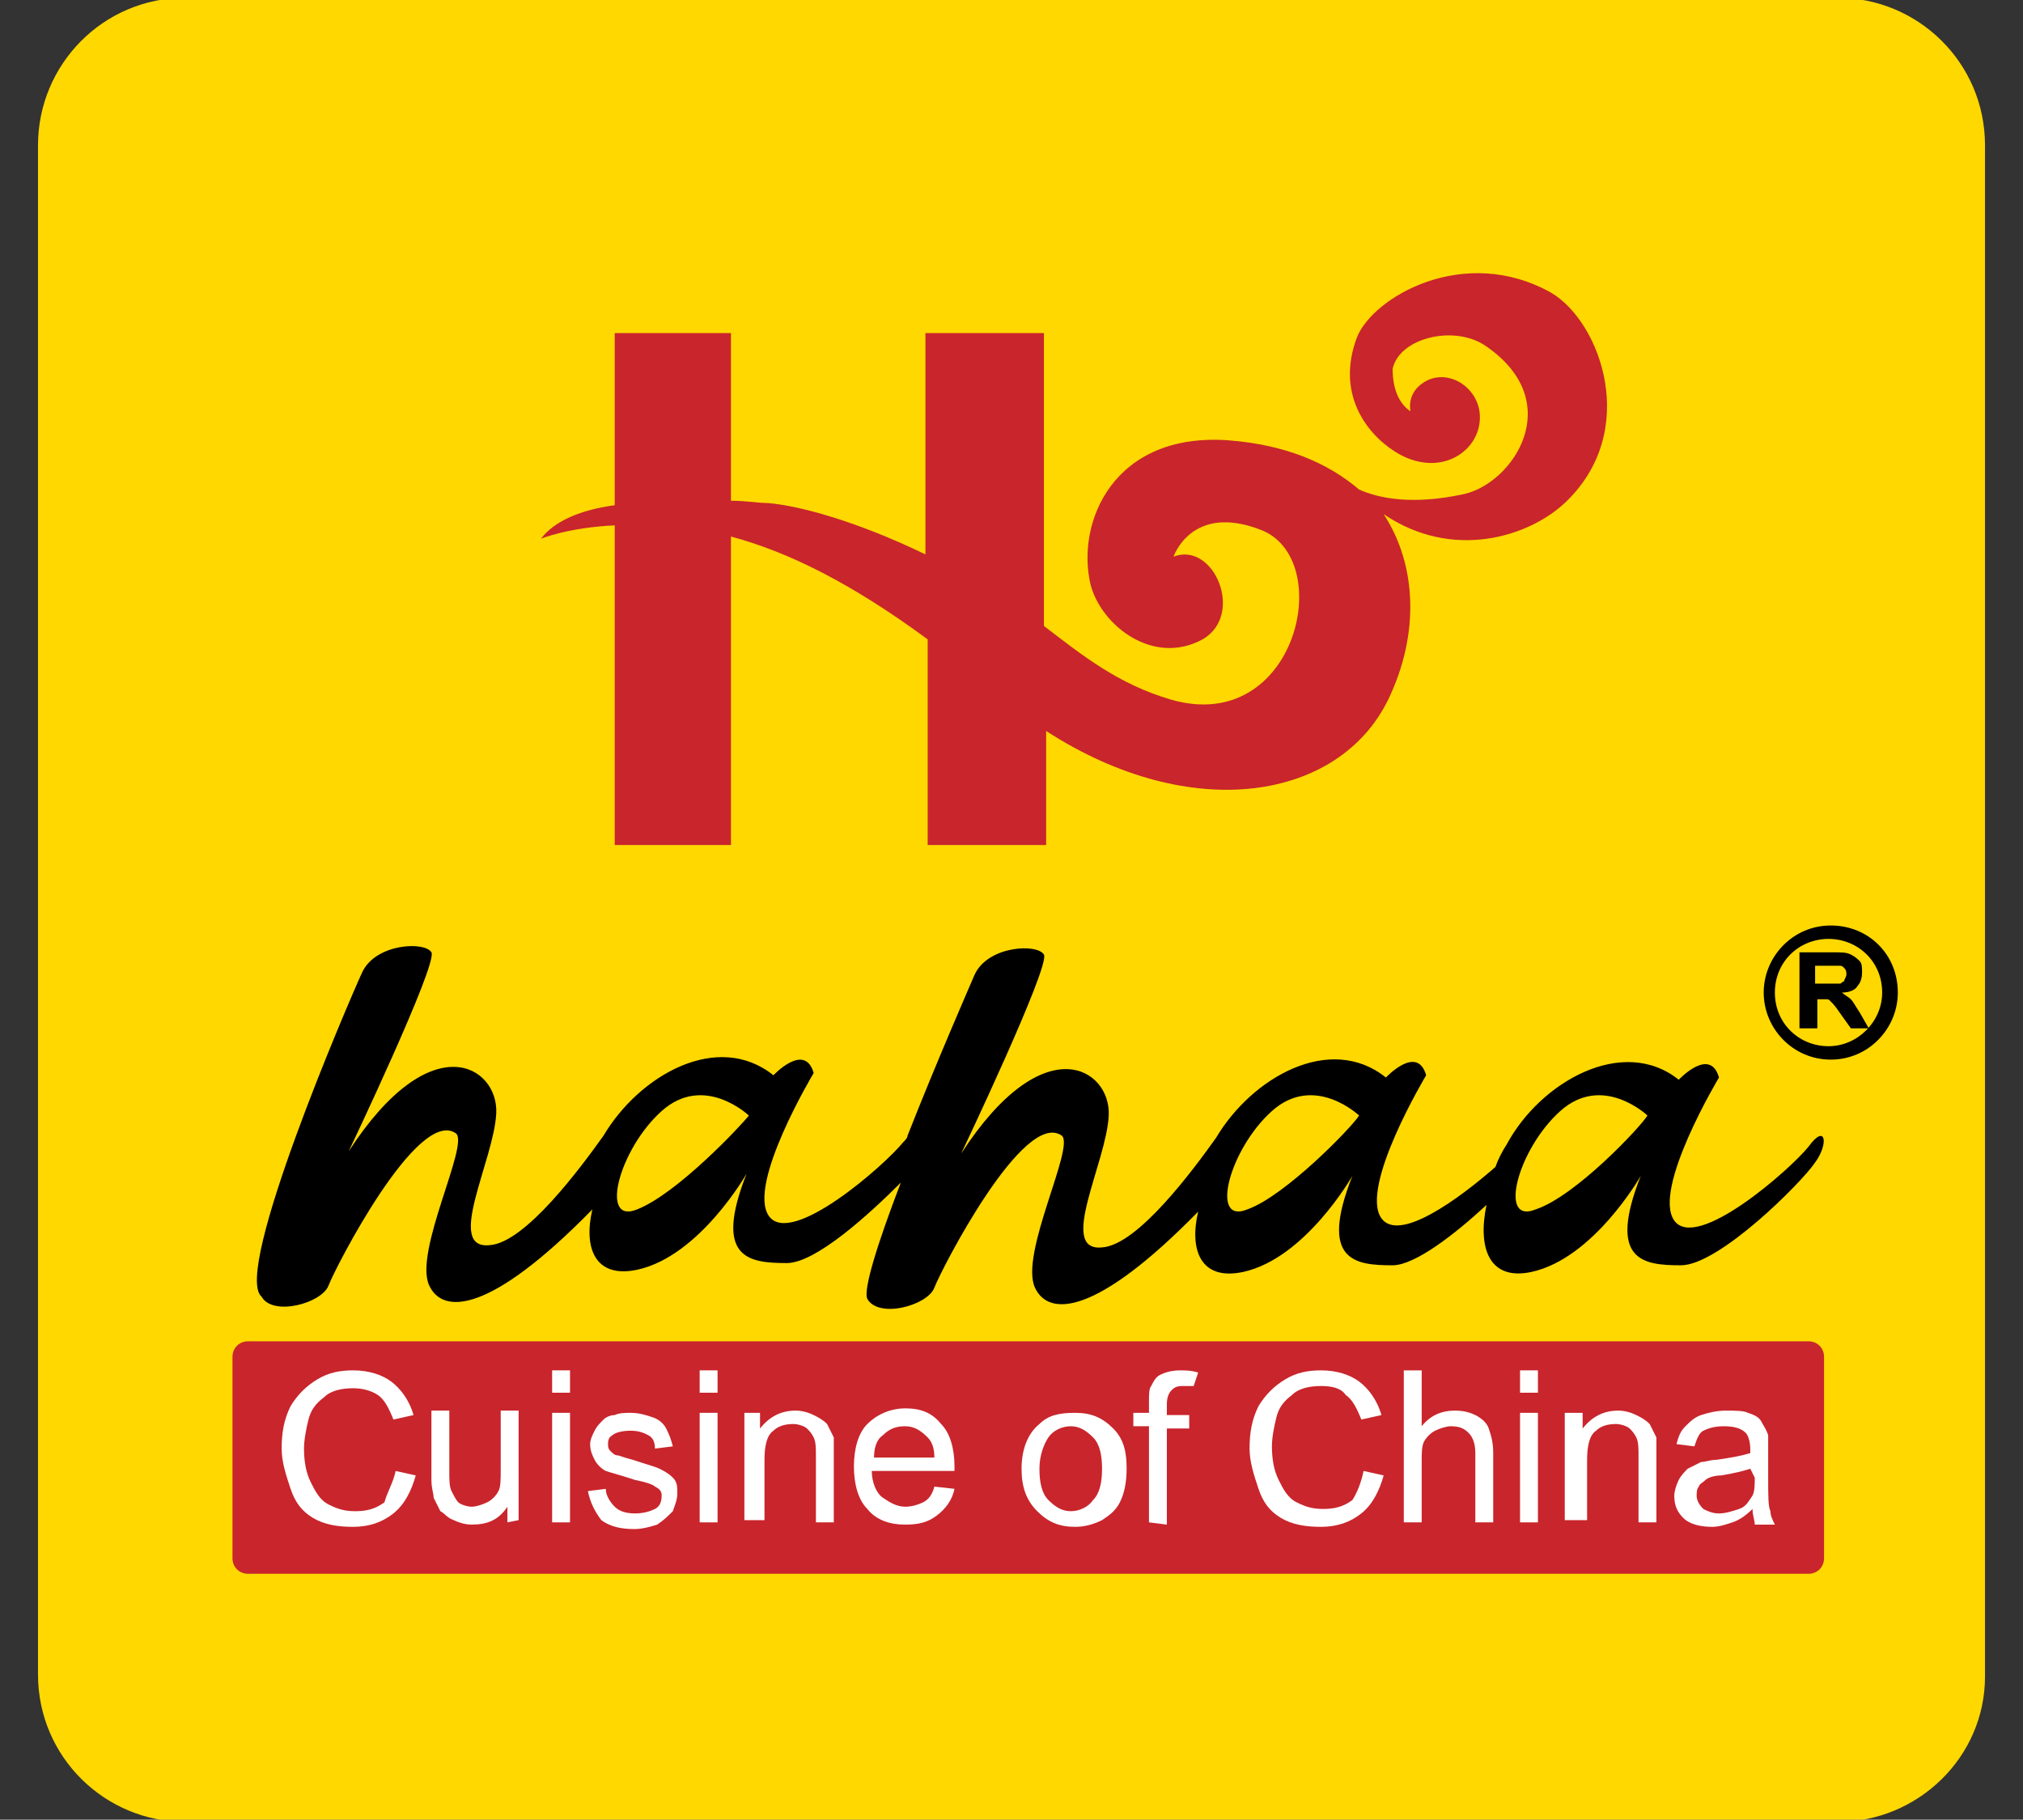
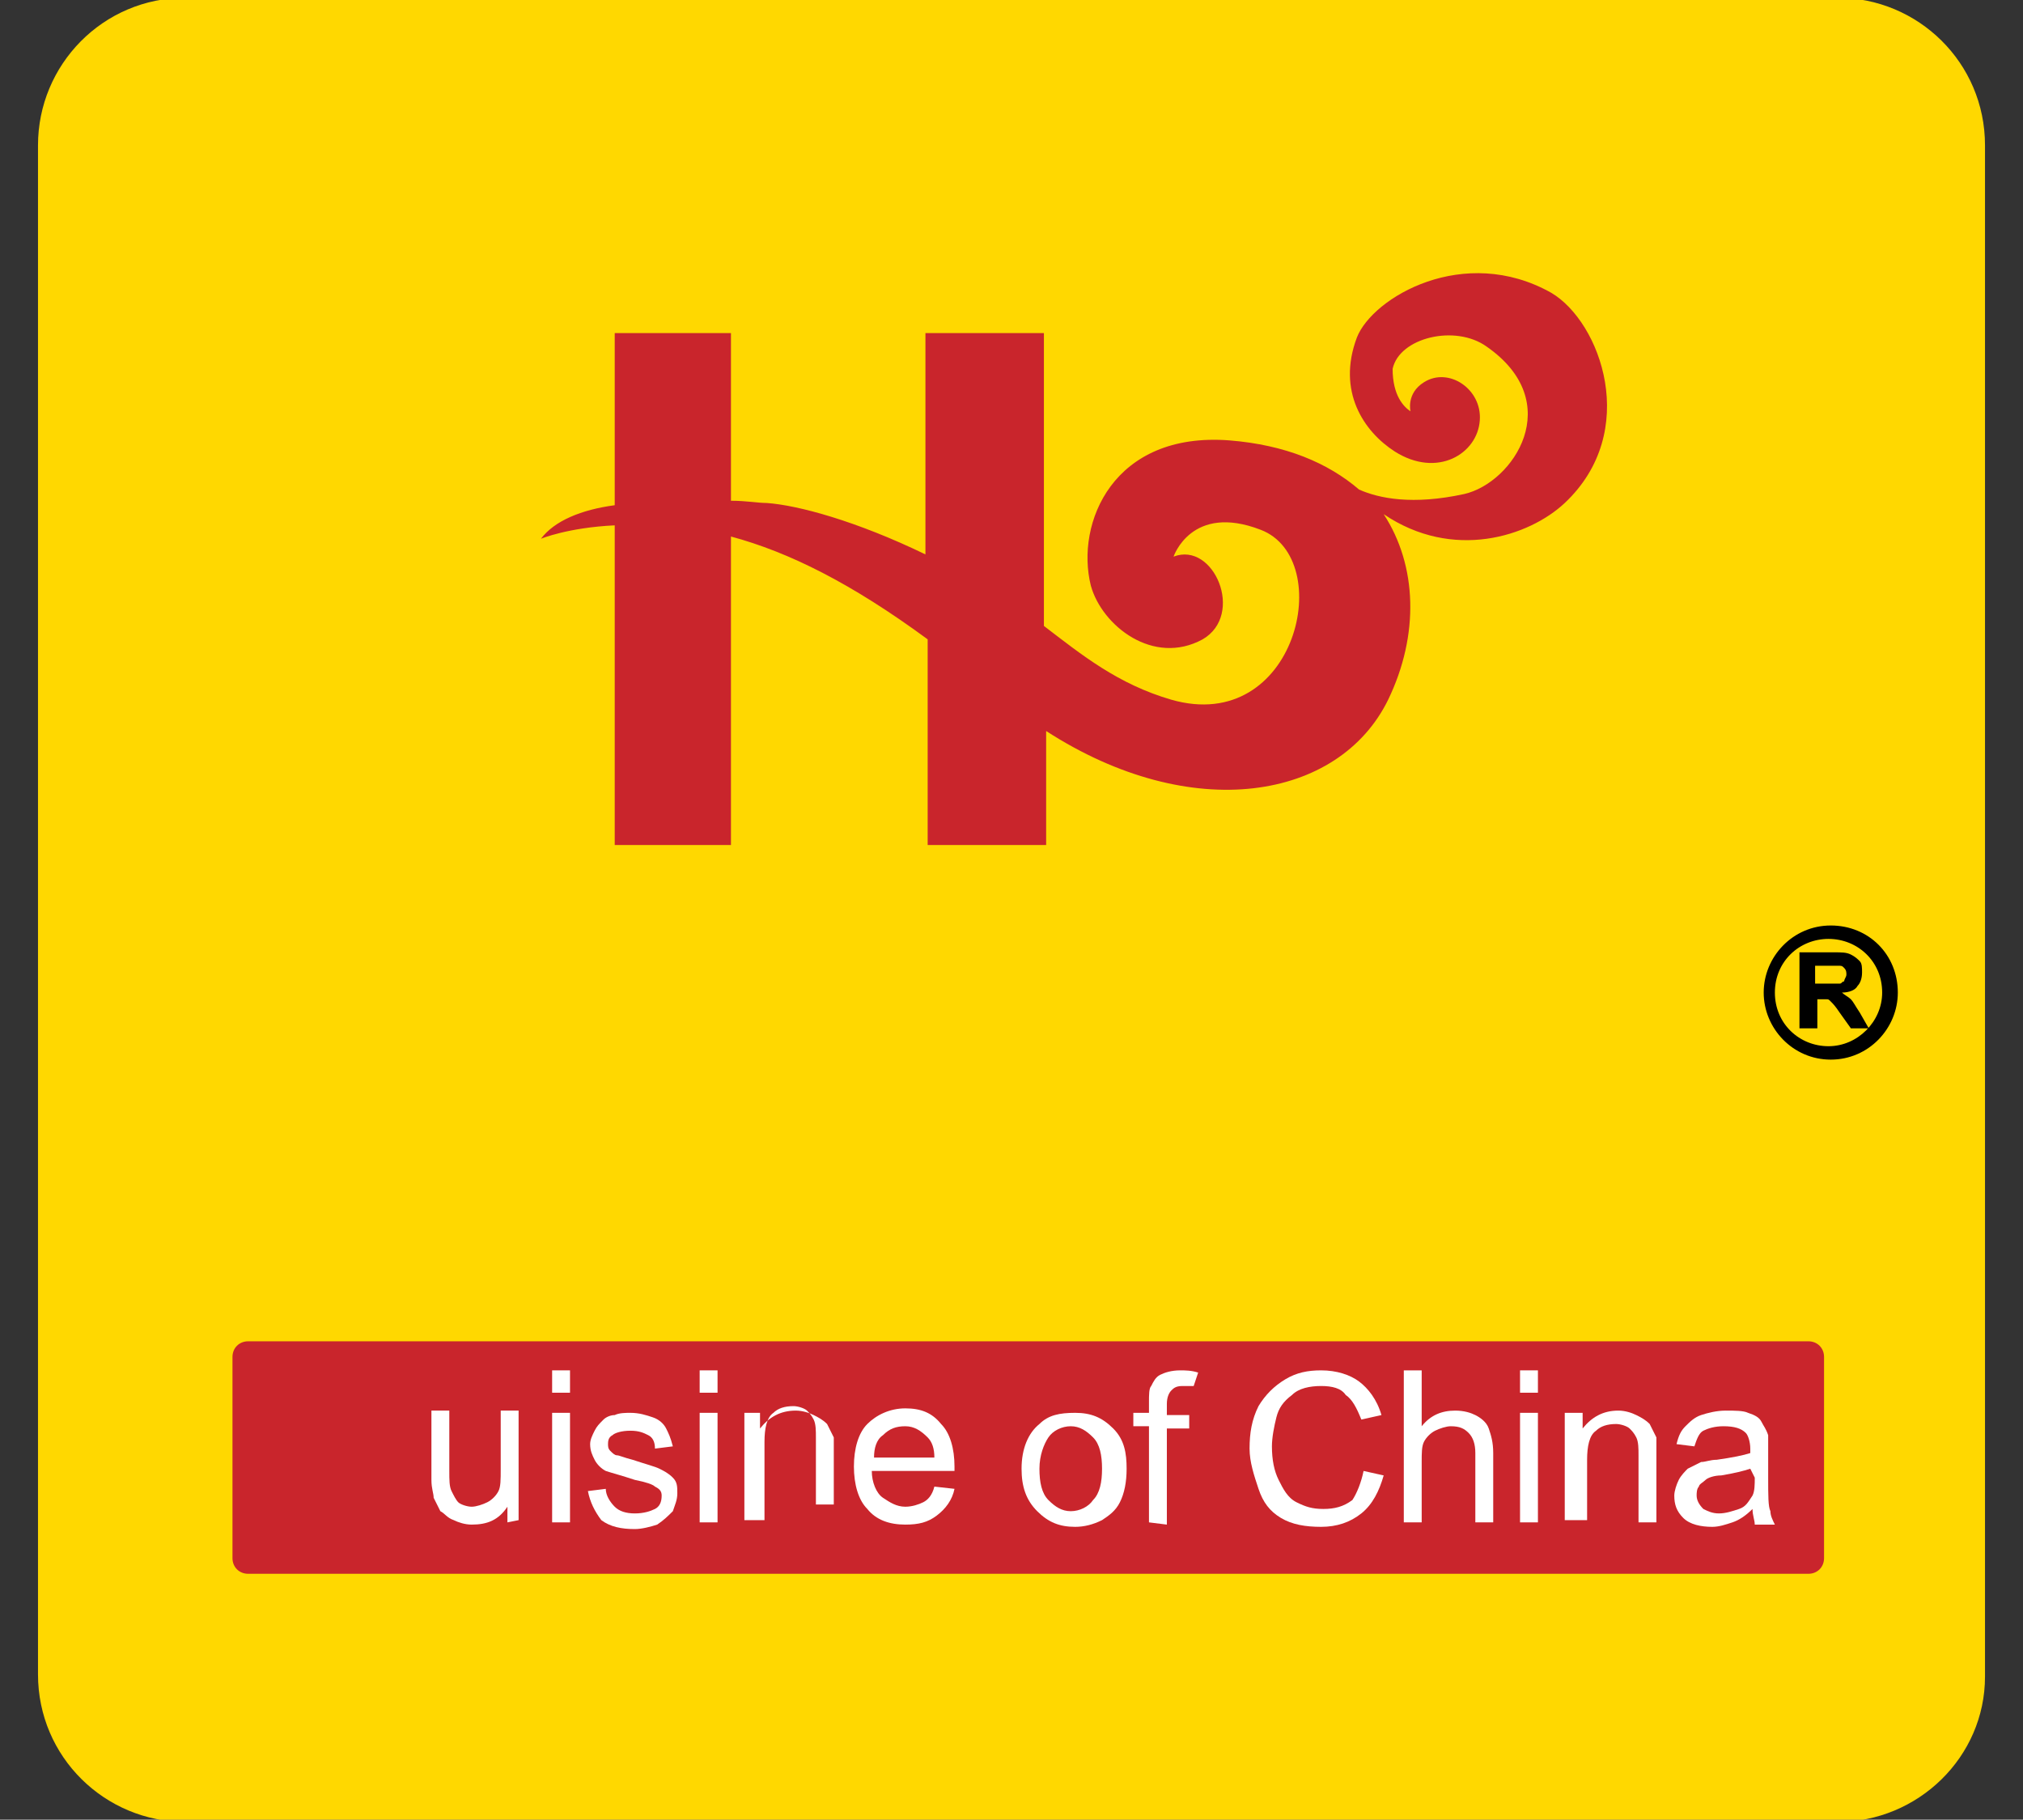
<svg xmlns="http://www.w3.org/2000/svg" version="1.1" id="Layer_1" x="0px" y="0px" viewBox="0 0 90.5 81.4" style="enable-background:new 0 0 90.5 81.4;" xml:space="preserve">
  <rect x="0" y="0" width="90.5" height="81.4" fill="#333333" stroke="none" />
  <style type="text/css">
	.st0{fill:#FFD800;}
	.st1{fill:#C9252C;}
	.st2{fill:#FFFFFF;}
</style>
  <path class="st0" d="M82.2,81.5H8.3c-3.6,0-6.6-2.9-6.6-6.6V6.5c0-3.6,2.9-6.6,6.6-6.6h73.9c3.6,0,6.6,2.9,6.6,6.6v68.5  C88.8,78.6,85.8,81.5,82.2,81.5z" />
  <path class="st1" d="M63.1,18.4c0,0-0.2-0.8,0.6-1.3c1.1-0.7,2.6,0.3,2.5,1.7c-0.1,1.5-1.9,2.6-3.8,1.4c-1.4-0.9-2.6-2.7-1.7-5.1  c0.7-1.8,4.8-4.2,8.7-2c2.2,1.3,4,6.2,0.6,9.4c-1.6,1.5-5,2.6-8.1,0.5c1.5,2.3,1.6,5.4,0.2,8.3c-2.2,4.5-8.8,5.6-15.3,1.4v5.1h-5.3  v-9.2c-3.4-2.5-6.2-3.9-8.8-4.6v13.8h-5.2V23.5c-2.1,0.1-3.3,0.6-3.3,0.6c0.6-0.8,1.8-1.3,3.3-1.5v-7.7h5.2v7.5  c0.7,0,1.2,0.1,1.6,0.1c1.4,0.1,4,0.8,7.1,2.3v-9.9h5.3V28c1.7,1.3,3.3,2.6,5.7,3.3c5.6,1.6,7.4-6.3,4-7.6c-3.1-1.2-3.9,1.2-3.9,1.2  c1.8-0.7,3.2,2.6,1.3,3.7c-2.2,1.2-4.5-0.6-5-2.4c-0.7-2.8,1-6.9,6.2-6.5c2.5,0.2,4.4,1,5.8,2.2c0.9,0.4,2.4,0.7,4.7,0.2  c2.2-0.5,4.6-4.1,1-6.6c-1.4-1-3.9-0.4-4.2,1C62.3,17.7,62.8,18.2,63.1,18.4z" />
  <path class="st1" d="M10.4,60.7c0-0.4,0.3-0.7,0.7-0.7h69.8c0.4,0,0.7,0.3,0.7,0.7v9c0,0.4-0.3,0.7-0.7,0.7H11.1  c-0.4,0-0.7-0.3-0.7-0.7C10.4,69.7,10.4,60.7,10.4,60.7z" />
-   <path class="st2" d="M17.7,65.8l0.9,0.2c-0.2,0.7-0.5,1.3-1,1.7s-1.1,0.6-1.8,0.6s-1.3-0.1-1.8-0.4s-0.8-0.7-1-1.3  c-0.2-0.6-0.4-1.2-0.4-1.8c0-0.7,0.1-1.3,0.4-1.9c0.3-0.5,0.7-0.9,1.2-1.2s1-0.4,1.6-0.4c0.7,0,1.3,0.2,1.7,0.5s0.8,0.8,1,1.5  l-0.9,0.2c-0.2-0.5-0.4-0.9-0.7-1.1c-0.3-0.2-0.7-0.3-1.1-0.3c-0.5,0-1,0.1-1.3,0.4c-0.4,0.3-0.6,0.6-0.7,1  c-0.1,0.4-0.2,0.9-0.2,1.3c0,0.6,0.1,1.1,0.3,1.5s0.4,0.8,0.8,1s0.7,0.3,1.2,0.3s0.9-0.1,1.3-0.4C17.3,66.8,17.6,66.3,17.7,65.8z" />
  <path class="st2" d="M22.7,68.1v-0.7c-0.4,0.6-0.9,0.8-1.6,0.8c-0.3,0-0.6-0.1-0.8-0.2c-0.3-0.1-0.4-0.3-0.6-0.4  c-0.1-0.2-0.2-0.4-0.3-0.6c0-0.2-0.1-0.4-0.1-0.8v-3.1h0.8v2.7c0,0.4,0,0.7,0.1,0.9c0.1,0.2,0.2,0.4,0.3,0.5s0.4,0.2,0.6,0.2  s0.5-0.1,0.7-0.2s0.4-0.3,0.5-0.5s0.1-0.5,0.1-1v-2.6h0.8V68L22.7,68.1L22.7,68.1z" />
  <path class="st2" d="M24.7,68.1v-4.9h0.8v4.9H24.7z M24.7,62.3v-1h0.8v1H24.7z" />
  <path class="st2" d="M26.3,66.7l0.8-0.1c0,0.3,0.2,0.6,0.4,0.8c0.2,0.2,0.5,0.3,0.9,0.3s0.7-0.1,0.9-0.2s0.3-0.3,0.3-0.6  c0-0.2-0.1-0.3-0.3-0.4c-0.1-0.1-0.4-0.2-0.9-0.3c-0.6-0.2-1-0.3-1.3-0.4c-0.2-0.1-0.4-0.3-0.5-0.5s-0.2-0.4-0.2-0.7  c0-0.2,0.1-0.4,0.2-0.6s0.2-0.3,0.4-0.5c0.1-0.1,0.3-0.2,0.5-0.2c0.2-0.1,0.5-0.1,0.7-0.1c0.4,0,0.7,0.1,1,0.2s0.5,0.3,0.6,0.5  s0.2,0.4,0.3,0.8l-0.8,0.1c0-0.3-0.1-0.5-0.3-0.6c-0.2-0.1-0.4-0.2-0.8-0.2s-0.7,0.1-0.8,0.2c-0.2,0.1-0.2,0.3-0.2,0.4  s0,0.2,0.1,0.3c0.1,0.1,0.2,0.2,0.3,0.2c0.1,0,0.3,0.1,0.7,0.2c0.6,0.2,1,0.3,1.2,0.4s0.4,0.2,0.6,0.4s0.2,0.4,0.2,0.7  c0,0.3-0.1,0.5-0.2,0.8c-0.2,0.2-0.4,0.4-0.7,0.6c-0.3,0.1-0.7,0.2-1,0.2c-0.6,0-1.1-0.1-1.5-0.4C26.6,67.6,26.4,67.2,26.3,66.7z" />
  <path class="st2" d="M31.3,68.1v-4.9h0.8v4.9H31.3z M31.3,62.3v-1h0.8v1H31.3z" />
-   <path class="st2" d="M33.3,68.1v-4.9H34v0.7c0.4-0.5,0.9-0.8,1.6-0.8c0.3,0,0.6,0.1,0.8,0.2s0.4,0.2,0.6,0.4  c0.1,0.2,0.2,0.4,0.3,0.6c0,0.2,0,0.4,0,0.8v3h-0.8v-3c0-0.3,0-0.6-0.1-0.8c-0.1-0.2-0.2-0.3-0.3-0.4s-0.4-0.2-0.6-0.2  c-0.4,0-0.7,0.1-0.9,0.3c-0.3,0.2-0.4,0.7-0.4,1.3V68h-0.9V68.1z" />
+   <path class="st2" d="M33.3,68.1v-4.9H34v0.7c0.4-0.5,0.9-0.8,1.6-0.8c0.3,0,0.6,0.1,0.8,0.2s0.4,0.2,0.6,0.4  c0.1,0.2,0.2,0.4,0.3,0.6v3h-0.8v-3c0-0.3,0-0.6-0.1-0.8c-0.1-0.2-0.2-0.3-0.3-0.4s-0.4-0.2-0.6-0.2  c-0.4,0-0.7,0.1-0.9,0.3c-0.3,0.2-0.4,0.7-0.4,1.3V68h-0.9V68.1z" />
  <path class="st2" d="M39.1,65.2h2.7c0-0.4-0.1-0.7-0.3-0.9c-0.3-0.3-0.6-0.5-1-0.5s-0.7,0.1-1,0.4C39.2,64.4,39.1,64.8,39.1,65.2z   M41.8,66.5l0.9,0.1c-0.1,0.5-0.4,0.9-0.8,1.2c-0.4,0.3-0.8,0.4-1.4,0.4c-0.7,0-1.3-0.2-1.7-0.7c-0.4-0.4-0.6-1.1-0.6-1.9  s0.2-1.5,0.6-1.9s1-0.7,1.7-0.7s1.2,0.2,1.6,0.7c0.4,0.4,0.6,1.1,0.6,1.9c0,0,0,0.1,0,0.2H39c0,0.5,0.2,1,0.5,1.2s0.6,0.4,1,0.4  c0.3,0,0.6-0.1,0.8-0.2S41.7,66.9,41.8,66.5z" />
  <path class="st2" d="M46.5,65.7c0,0.6,0.1,1.1,0.4,1.4s0.6,0.5,1,0.5s0.8-0.2,1-0.5c0.3-0.3,0.4-0.8,0.4-1.4s-0.1-1.1-0.4-1.4  c-0.3-0.3-0.6-0.5-1-0.5s-0.8,0.2-1,0.5S46.5,65.1,46.5,65.7z M45.7,65.7c0-0.9,0.3-1.6,0.8-2c0.4-0.4,0.9-0.5,1.6-0.5  c0.7,0,1.2,0.2,1.7,0.7s0.6,1.1,0.6,1.8c0,0.6-0.1,1.1-0.3,1.5s-0.5,0.6-0.8,0.8c-0.4,0.2-0.8,0.3-1.2,0.3c-0.7,0-1.2-0.2-1.7-0.7  C45.9,67.1,45.7,66.5,45.7,65.7z" />
  <path class="st2" d="M51.4,68.1v-4.3h-0.7v-0.6h0.7v-0.5c0-0.3,0-0.6,0.1-0.7c0.1-0.2,0.2-0.4,0.4-0.5s0.5-0.2,0.9-0.2  c0.2,0,0.5,0,0.8,0.1L53.4,62c-0.2,0-0.3,0-0.5,0c-0.3,0-0.4,0.1-0.5,0.2s-0.2,0.3-0.2,0.6v0.5h1v0.6h-1v4.3L51.4,68.1L51.4,68.1z" />
  <path class="st2" d="M61,65.8l0.9,0.2c-0.2,0.7-0.5,1.3-1,1.7c-0.5,0.4-1.1,0.6-1.8,0.6s-1.3-0.1-1.8-0.4s-0.8-0.7-1-1.3  c-0.2-0.6-0.4-1.2-0.4-1.8c0-0.7,0.1-1.3,0.4-1.9c0.3-0.5,0.7-0.9,1.2-1.2s1-0.4,1.6-0.4c0.7,0,1.3,0.2,1.7,0.5s0.8,0.8,1,1.5  l-0.9,0.2c-0.2-0.5-0.4-0.9-0.7-1.1C60,62.1,59.6,62,59.1,62s-1,0.1-1.3,0.4c-0.4,0.3-0.6,0.6-0.7,1c-0.1,0.4-0.2,0.9-0.2,1.3  c0,0.6,0.1,1.1,0.3,1.5s0.4,0.8,0.8,1s0.7,0.3,1.2,0.3s0.9-0.1,1.3-0.4C60.7,66.8,60.9,66.3,61,65.8z" />
  <path class="st2" d="M62.8,68.1v-6.8h0.8v2.5c0.4-0.5,0.9-0.7,1.5-0.7c0.4,0,0.7,0.1,0.9,0.2s0.5,0.3,0.6,0.6  c0.1,0.3,0.2,0.6,0.2,1.1v3.1H66V65c0-0.4-0.1-0.7-0.3-0.9c-0.2-0.2-0.4-0.3-0.8-0.3c-0.2,0-0.5,0.1-0.7,0.2  c-0.2,0.1-0.4,0.3-0.5,0.5s-0.1,0.5-0.1,0.9v2.7C63.6,68.1,62.8,68.1,62.8,68.1z" />
  <path class="st2" d="M68,68.1v-4.9h0.8v4.9H68z M68,62.3v-1h0.8v1H68z" />
  <path class="st2" d="M70,68.1v-4.9h0.8v0.7c0.4-0.5,0.9-0.8,1.6-0.8c0.3,0,0.6,0.1,0.8,0.2c0.2,0.1,0.4,0.2,0.6,0.4  c0.1,0.2,0.2,0.4,0.3,0.6c0,0.2,0,0.4,0,0.8v3h-0.8v-3c0-0.3,0-0.6-0.1-0.8c-0.1-0.2-0.2-0.3-0.3-0.4s-0.4-0.2-0.6-0.2  c-0.4,0-0.7,0.1-0.9,0.3c-0.3,0.2-0.4,0.7-0.4,1.3V68h-1V68.1z" />
  <path class="st2" d="M78.3,65.7C78,65.8,77.6,65.9,77,66c-0.3,0-0.6,0.1-0.7,0.2S76,66.4,76,66.5c-0.1,0.1-0.1,0.3-0.1,0.4  c0,0.2,0.1,0.4,0.3,0.6c0.2,0.1,0.4,0.2,0.7,0.2c0.3,0,0.6-0.1,0.9-0.2s0.4-0.3,0.6-0.6c0.1-0.2,0.1-0.5,0.1-0.8L78.3,65.7z   M78.4,67.5c-0.3,0.3-0.6,0.5-0.9,0.6s-0.6,0.2-0.9,0.2c-0.5,0-1-0.1-1.3-0.4s-0.4-0.6-0.4-1c0-0.2,0.1-0.5,0.2-0.7s0.3-0.4,0.4-0.5  c0.2-0.1,0.4-0.2,0.6-0.3c0.2,0,0.4-0.1,0.7-0.1c0.7-0.1,1.2-0.2,1.5-0.3c0-0.1,0-0.2,0-0.2c0-0.3-0.1-0.6-0.2-0.7  c-0.2-0.2-0.5-0.3-1-0.3c-0.4,0-0.7,0.1-0.9,0.2c-0.2,0.1-0.3,0.4-0.4,0.7L75,64.6c0.1-0.4,0.2-0.6,0.4-0.8c0.2-0.2,0.4-0.4,0.7-0.5  c0.3-0.1,0.7-0.2,1.1-0.2s0.8,0,1,0.1c0.3,0.1,0.5,0.2,0.6,0.4s0.2,0.3,0.3,0.6c0,0.1,0,0.4,0,0.8v1.1c0,0.8,0,1.3,0.1,1.5  c0,0.2,0.1,0.4,0.2,0.6h-0.9C78.5,68,78.4,67.8,78.4,67.5z" />
-   <path d="M16.2,43.5c0.6-1.3,2.8-1.4,3.1-0.9c0.3,0.5-3.7,8.9-3.7,8.9c3.7-5.7,6.7-3.8,6.6-1.7s-2.3,6.1-0.3,5.9  c1.6-0.1,4.1-3.5,5.1-4.9c1.6-2.7,5.1-4.7,7.6-2.7c0,0,1.4-1.5,1.8-0.1c0,0-3,5-2,6.4s5.2-2.3,6-3.3c0.1-0.1,0.2-0.2,0.2-0.3  c1.3-3.3,2.7-6.5,3-7.2c0.6-1.3,2.8-1.4,3.1-0.9S43,51.6,43,51.6c3.7-5.7,6.7-3.8,6.6-1.7s-2.3,6.1-0.3,5.9c1.6-0.1,4.1-3.5,5.1-4.9  c1.6-2.7,5.1-4.7,7.6-2.7c0,0,1.4-1.5,1.8-0.1c0,0-3,5-2,6.4c0.8,1.1,3.5-0.9,5.1-2.3c0.1-0.3,0.3-0.7,0.5-1  c1.5-2.8,5.2-4.9,7.7-2.9c0,0,1.4-1.5,1.8-0.1c0,0-3,5-2,6.4s5.2-2.3,6-3.3c0.8-1.1,0.9-0.1,0.3,0.7c-0.6,0.9-4.3,4.6-6,4.6  s-3.3-0.2-1.8-4c0,0-2.1,3.7-4.9,4.3c-1.9,0.4-2.4-1.1-2-3c-1.4,1.3-3.2,2.7-4.2,2.7c-1.7,0-3.3-0.2-1.8-4c0,0-2.1,3.7-4.9,4.3  c-1.9,0.4-2.4-1-2-2.7c-4.6,4.7-6.7,4.7-7.3,3.4c-0.7-1.5,1.8-6.3,1.2-6.8c-1.7-1.2-5.4,6-5.7,6.8s-2.5,1.4-3,0.5  c-0.2-0.4,0.5-2.6,1.5-5.2c-1.4,1.4-3.8,3.6-5.1,3.6c-1.7,0-3.3-0.2-1.8-4c0,0-2.1,3.7-4.9,4.3c-1.9,0.4-2.4-1-2-2.7  c-4.6,4.7-6.7,4.7-7.3,3.4c-0.7-1.5,1.8-6.3,1.2-6.8c-1.7-1.2-5.4,6-5.7,6.8s-2.5,1.4-3,0.5C10.4,56.9,15.6,44.8,16.2,43.5z   M33.5,49.9c0,0-2-1.9-3.9-0.2s-2.8,5.1-1.1,4.4C30.3,53.4,33.2,50.3,33.5,49.9z M60.8,49.9c0,0-2-1.9-3.9-0.2s-2.8,5.1-1.1,4.4  C57.5,53.5,60.5,50.4,60.8,49.9z M73.7,49.9c0,0-2-1.9-3.9-0.2s-2.8,5.1-1.1,4.4C70.5,53.5,73.4,50.4,73.7,49.9z" />
  <path d="M81.2,44h0.5c0.3,0,0.5,0,0.6,0s0.1-0.1,0.2-0.1c0-0.1,0.1-0.2,0.1-0.3s0-0.2-0.1-0.3s-0.1-0.1-0.3-0.1c-0.1,0-0.2,0-0.5,0  h-0.5C81.2,43.2,81.2,44,81.2,44z M80.5,46v-3.4H82c0.4,0,0.6,0,0.8,0.1c0.2,0.1,0.3,0.2,0.4,0.3s0.1,0.3,0.1,0.5  c0,0.3-0.1,0.5-0.2,0.6c-0.1,0.2-0.4,0.3-0.7,0.3c0.1,0.1,0.3,0.2,0.4,0.3s0.2,0.3,0.4,0.6l0.4,0.7h-0.8l-0.5-0.7  c-0.2-0.3-0.3-0.4-0.4-0.5s-0.1-0.1-0.2-0.1s-0.2,0-0.3,0h-0.1V46H80.5z" />
  <path d="M78.9,44.4c0-1.6,1.3-3,3-3s3,1.3,3,3c0,1.6-1.3,3-3,3S78.9,46,78.9,44.4z M79.4,44.4c0,1.4,1.1,2.4,2.4,2.4  s2.4-1.1,2.4-2.4c0-1.4-1.1-2.4-2.4-2.4S79.4,43,79.4,44.4z" />
</svg>